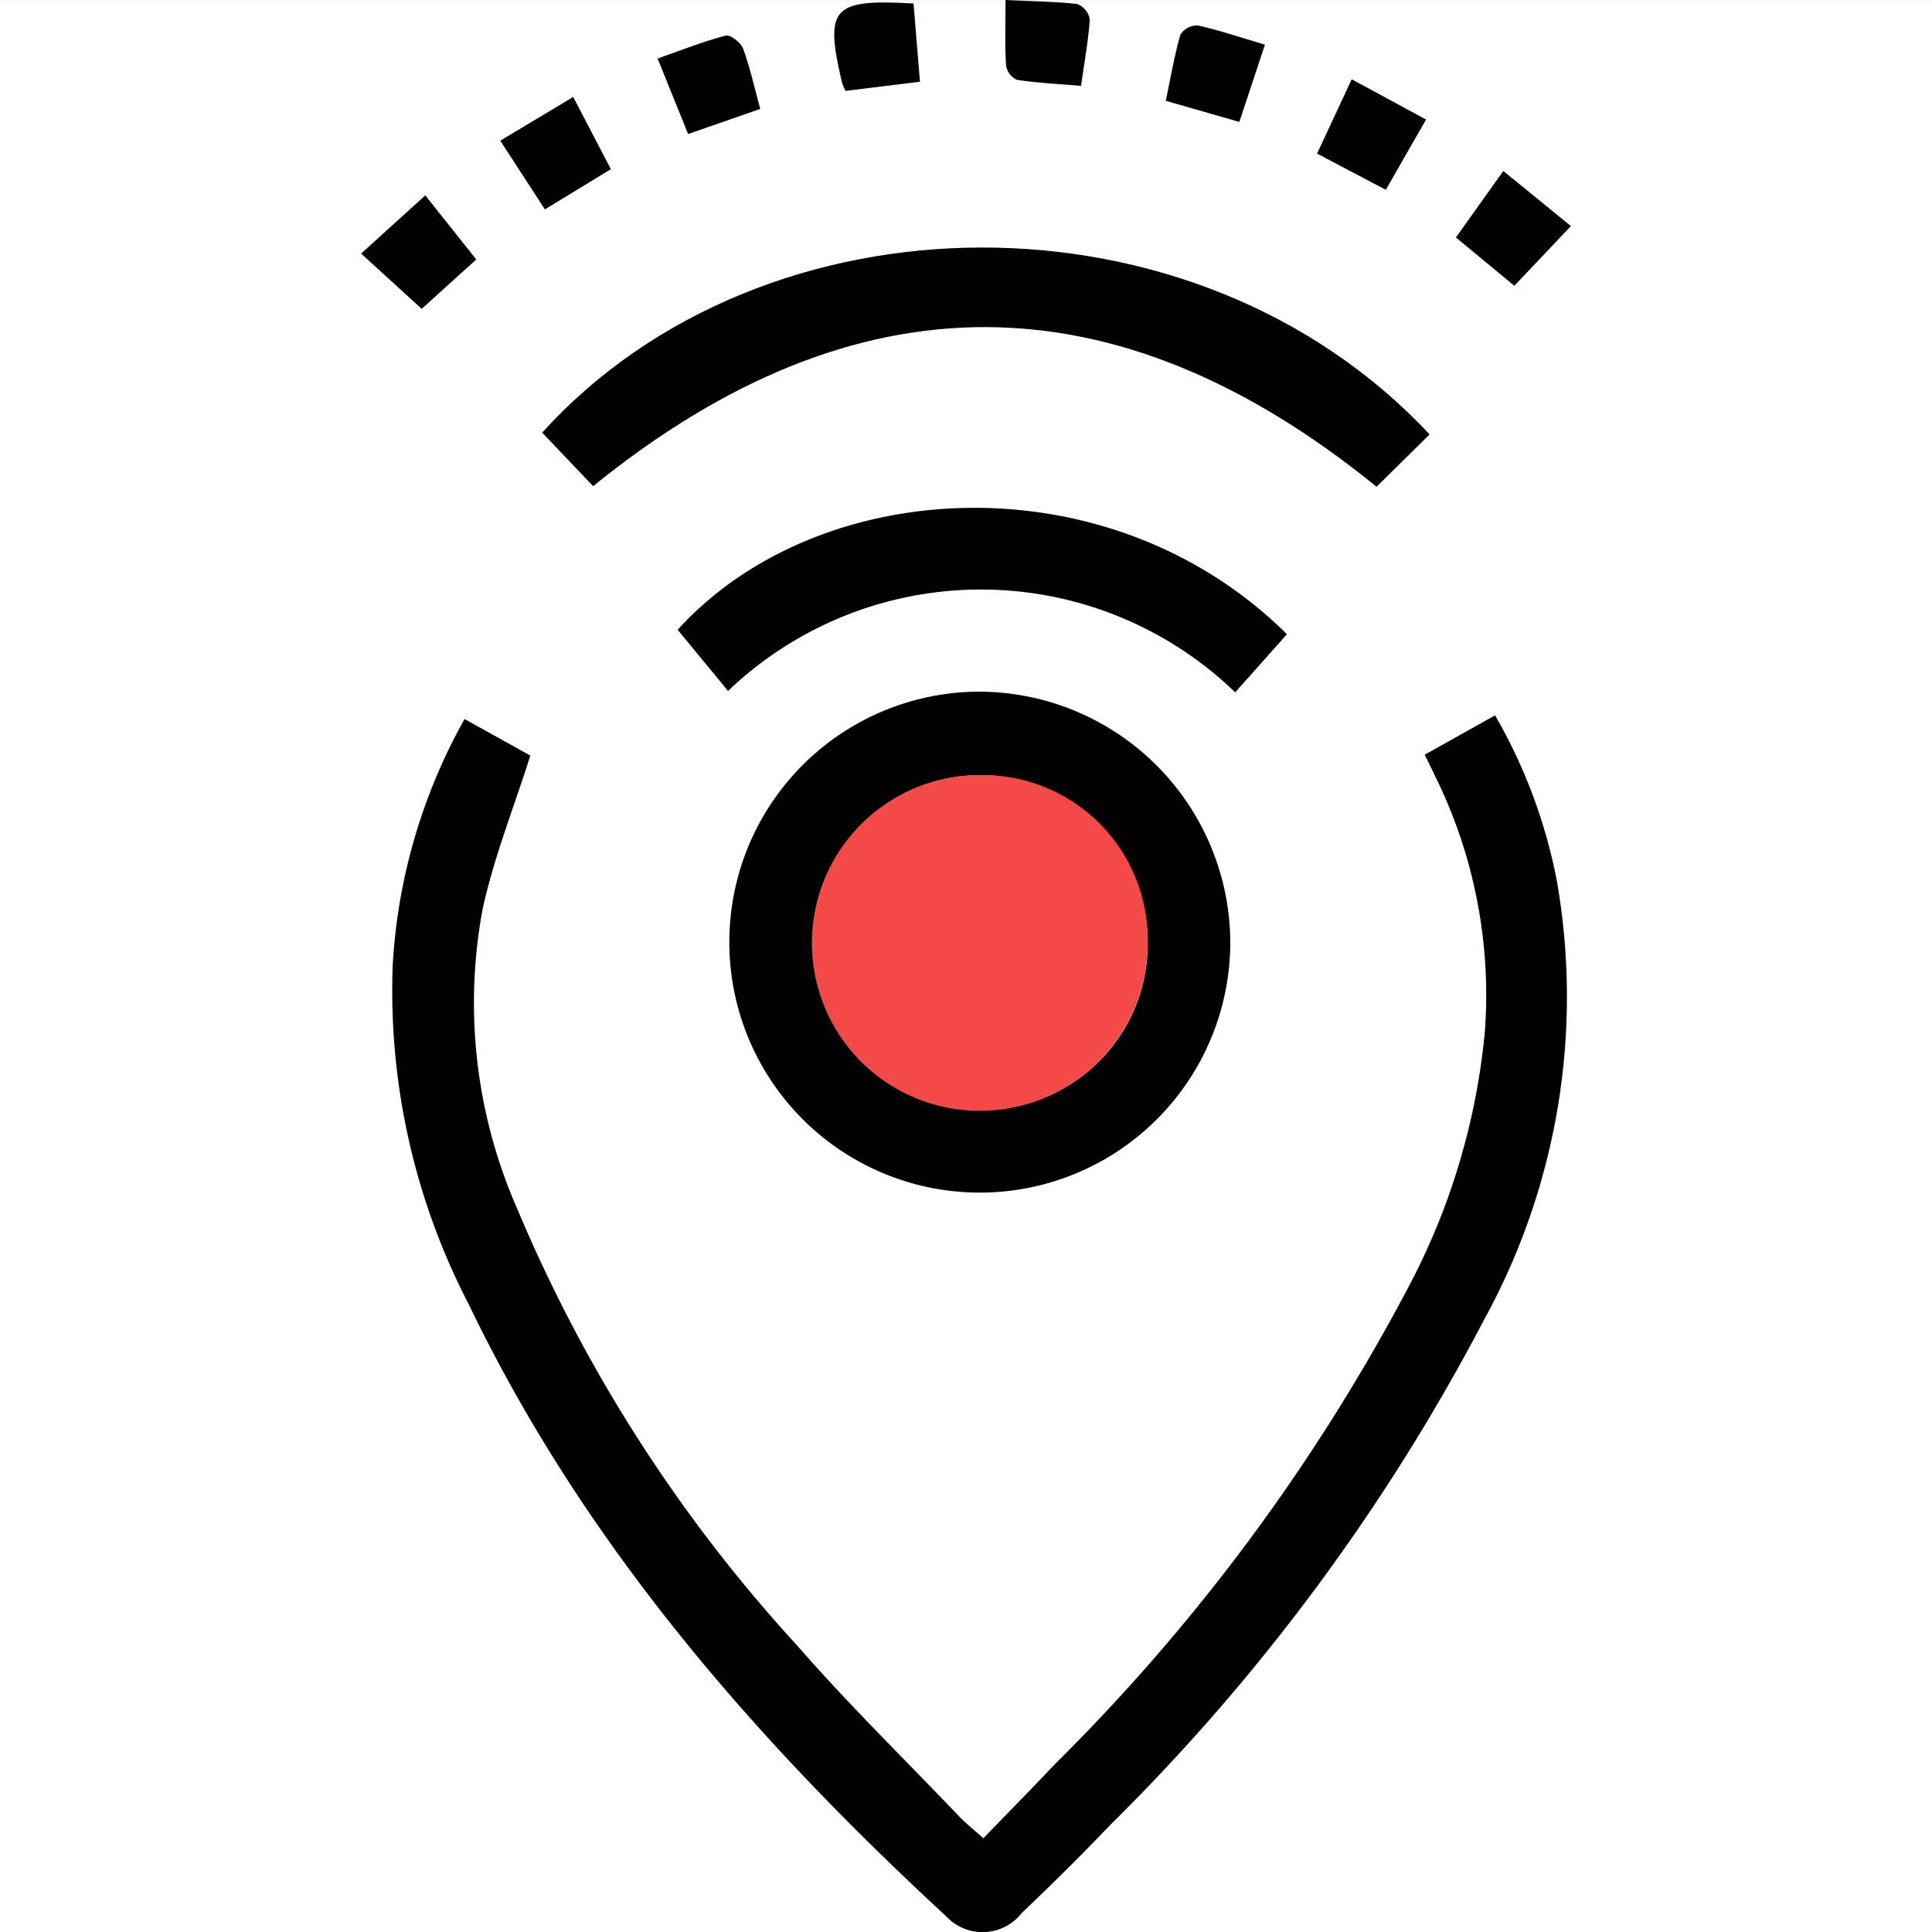
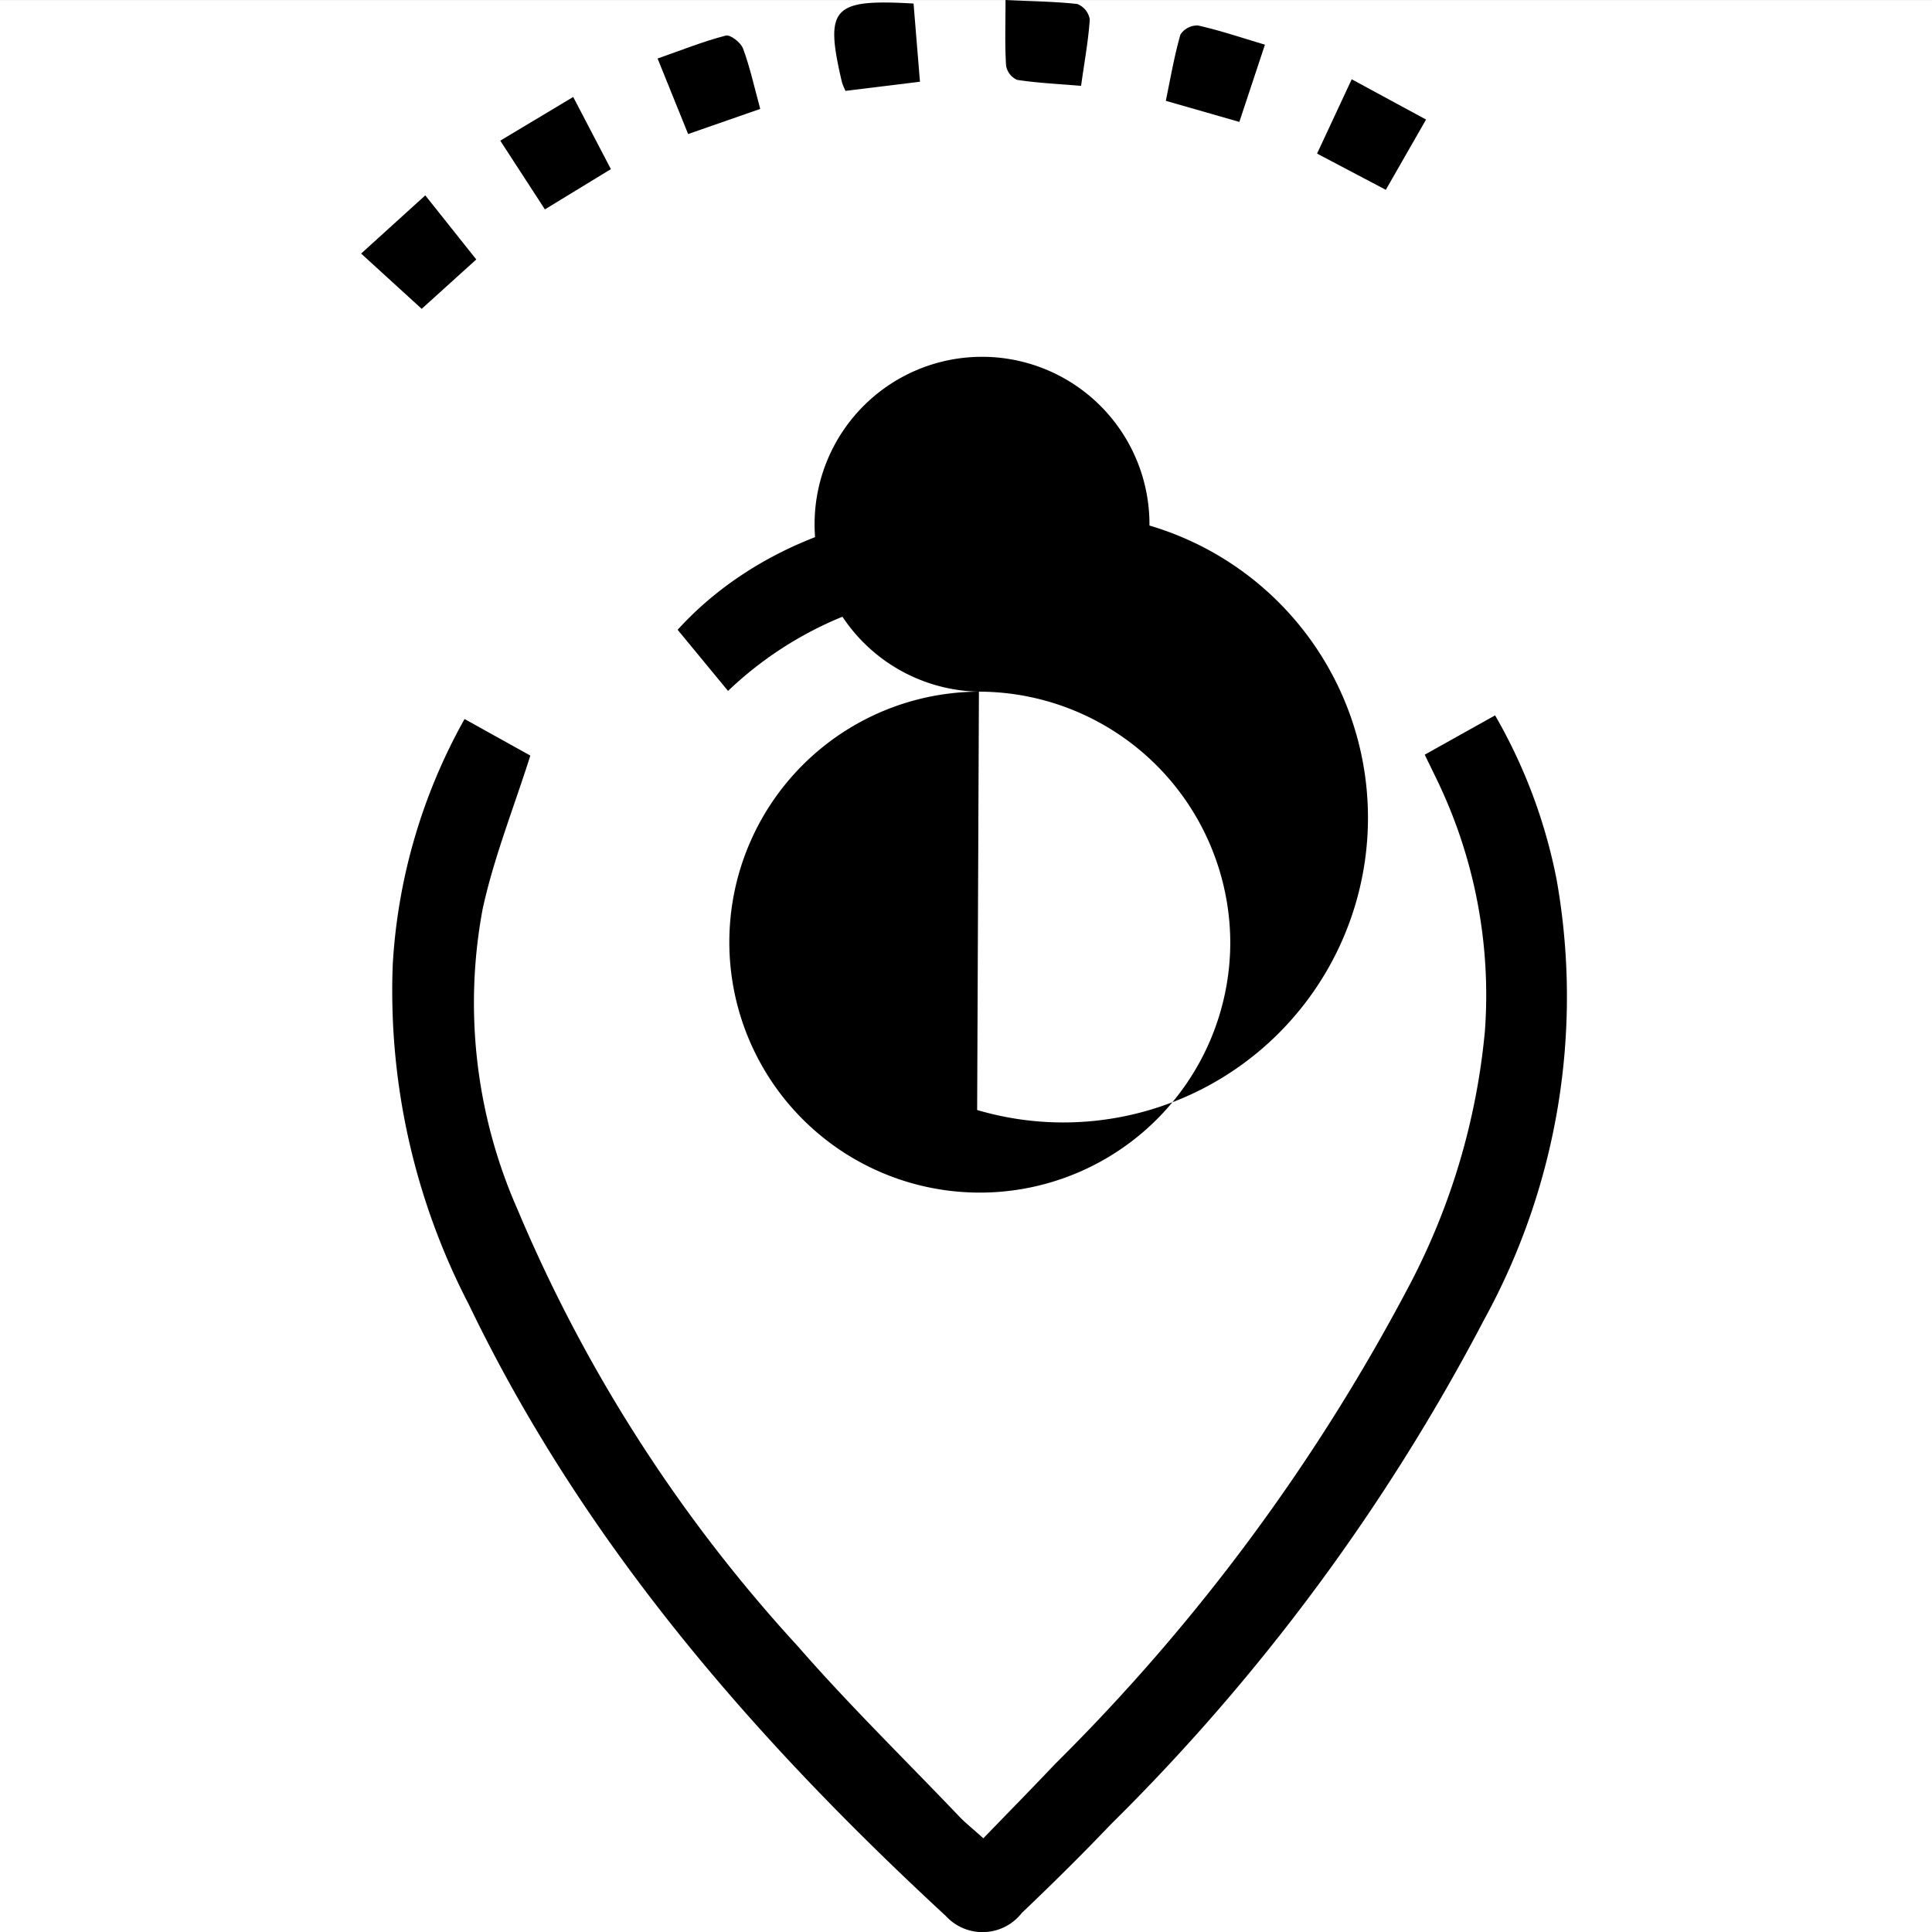
<svg xmlns="http://www.w3.org/2000/svg" width="48" height="48.001" viewBox="0 0 48 48.001">
  <rect x="0" y="0" width="48" height="48.001" fill="#333333" stroke="none" />
  <g id="Group_60652" data-name="Group 60652" transform="translate(-869 -1144.999)">
    <rect id="Rectangle_44533" data-name="Rectangle 44533" width="48" height="48" transform="translate(869 1145)" fill="#fff" />
    <g id="Group_40697" data-name="Group 40697" transform="translate(864.248 1137.41)">
      <path id="Path_24898" data-name="Path 24898" d="M16.054,19.835l1.634.908c-.412,1.3-.907,2.534-1.185,3.813a12.7,12.7,0,0,0,.867,7.464,37.521,37.521,0,0,0,6.953,10.84C25.6,44.325,27,45.691,28.343,47.1c.165.173.357.322.6.543.611-.633,1.2-1.231,1.774-1.838a48.566,48.566,0,0,0,8.843-11.963,16.9,16.9,0,0,0,1.844-6.255,12.282,12.282,0,0,0-1.22-6.3l-.275-.566,1.748-.977a13.214,13.214,0,0,1,1.531,4.093,16.667,16.667,0,0,1-1.8,10.914,50.6,50.6,0,0,1-9.278,12.546c-.718.752-1.458,1.484-2.211,2.2a1.237,1.237,0,0,1-1.889.075C23.23,45.156,19.006,40.3,16.159,34.379a16.906,16.906,0,0,1-1.889-8.452A14.121,14.121,0,0,1,16.054,19.835Z" transform="translate(0.24 5.618)" />
-       <path id="Path_24899" data-name="Path 24899" d="M26.18,19.339a6.223,6.223,0,1,0,6.245,6.245A6.254,6.254,0,0,0,26.18,19.339Zm-.044,10.394a4.16,4.16,0,1,1,4.237-4.127A4.127,4.127,0,0,1,26.136,29.733Z" transform="translate(2.893 5.434)" />
-       <path id="Path_24900" data-name="Path 24900" d="M29.723,24.95A4.171,4.171,0,1,1,25.6,20.757,4.091,4.091,0,0,1,29.723,24.95Z" transform="translate(3.542 6.089)" fill="#f24a46" />
-       <path id="Path_24901" data-name="Path 24901" d="M38.848,16.437l-1.318,1.3c-6.487-5.271-12.938-5.3-19.464-.015L16.8,16.392C22.32,10.3,33.032,10.207,38.848,16.437Z" transform="translate(1.422 1.945)" />
+       <path id="Path_24899" data-name="Path 24899" d="M26.18,19.339a6.223,6.223,0,1,0,6.245,6.245A6.254,6.254,0,0,0,26.18,19.339Za4.16,4.16,0,1,1,4.237-4.127A4.127,4.127,0,0,1,26.136,29.733Z" transform="translate(2.893 5.434)" />
      <path id="Path_24902" data-name="Path 24902" d="M34.238,19.356,32.952,20.8a9.091,9.091,0,0,0-12.6-.035L19.1,19.246C22.605,15.382,29.841,14.995,34.238,19.356Z" transform="translate(2.488 3.99)" />
-       <path id="Path_24903" data-name="Path 24903" d="M33.774,13.346l-1.451-1.2L33.5,10.494l1.68,1.369Z" transform="translate(8.601 1.343)" />
      <path id="Path_24904" data-name="Path 24904" d="M29.857,8.5l-.636,1.919-1.827-.524c.121-.581.212-1.122.364-1.647a.5.5,0,0,1,.434-.225C28.725,8.141,29.245,8.318,29.857,8.5Z" transform="translate(6.322 0.199)" />
      <path id="Path_24905" data-name="Path 24905" d="M19.519,10.641l-.758-1.876c.591-.208,1.132-.424,1.692-.57.114-.031.377.174.431.322.174.471.281.965.427,1.5Z" transform="translate(2.329 0.278)" />
      <path id="Path_24906" data-name="Path 24906" d="M17.9,9.236l.936,1.793-1.639,1-1.109-1.707Z" transform="translate(1.093 0.762)" />
      <path id="Path_24907" data-name="Path 24907" d="M30.825,8.936l1.847,1-1,1.746-1.708-.9Z" transform="translate(7.51 0.623)" />
      <path id="Path_24908" data-name="Path 24908" d="M13.724,12.354l1.594-1.446L16.585,12.5l-1.356,1.227Z" transform="translate(0 1.535)" />
      <path id="Path_24909" data-name="Path 24909" d="M23.732,7.657,23.891,9.6l-1.85.227a1.712,1.712,0,0,1-.088-.214C21.519,7.76,21.709,7.54,23.732,7.657Z" transform="translate(3.717 0.02)" />
      <path id="Path_24910" data-name="Path 24910" d="M24.673,7.589c.692.034,1.242.038,1.784.1a.5.5,0,0,1,.309.379c-.034.526-.132,1.047-.216,1.654-.554-.047-1.076-.07-1.591-.149a.473.473,0,0,1-.272-.352C24.654,8.721,24.673,8.215,24.673,7.589Z" transform="translate(5.061 0)" />
    </g>
  </g>
</svg>